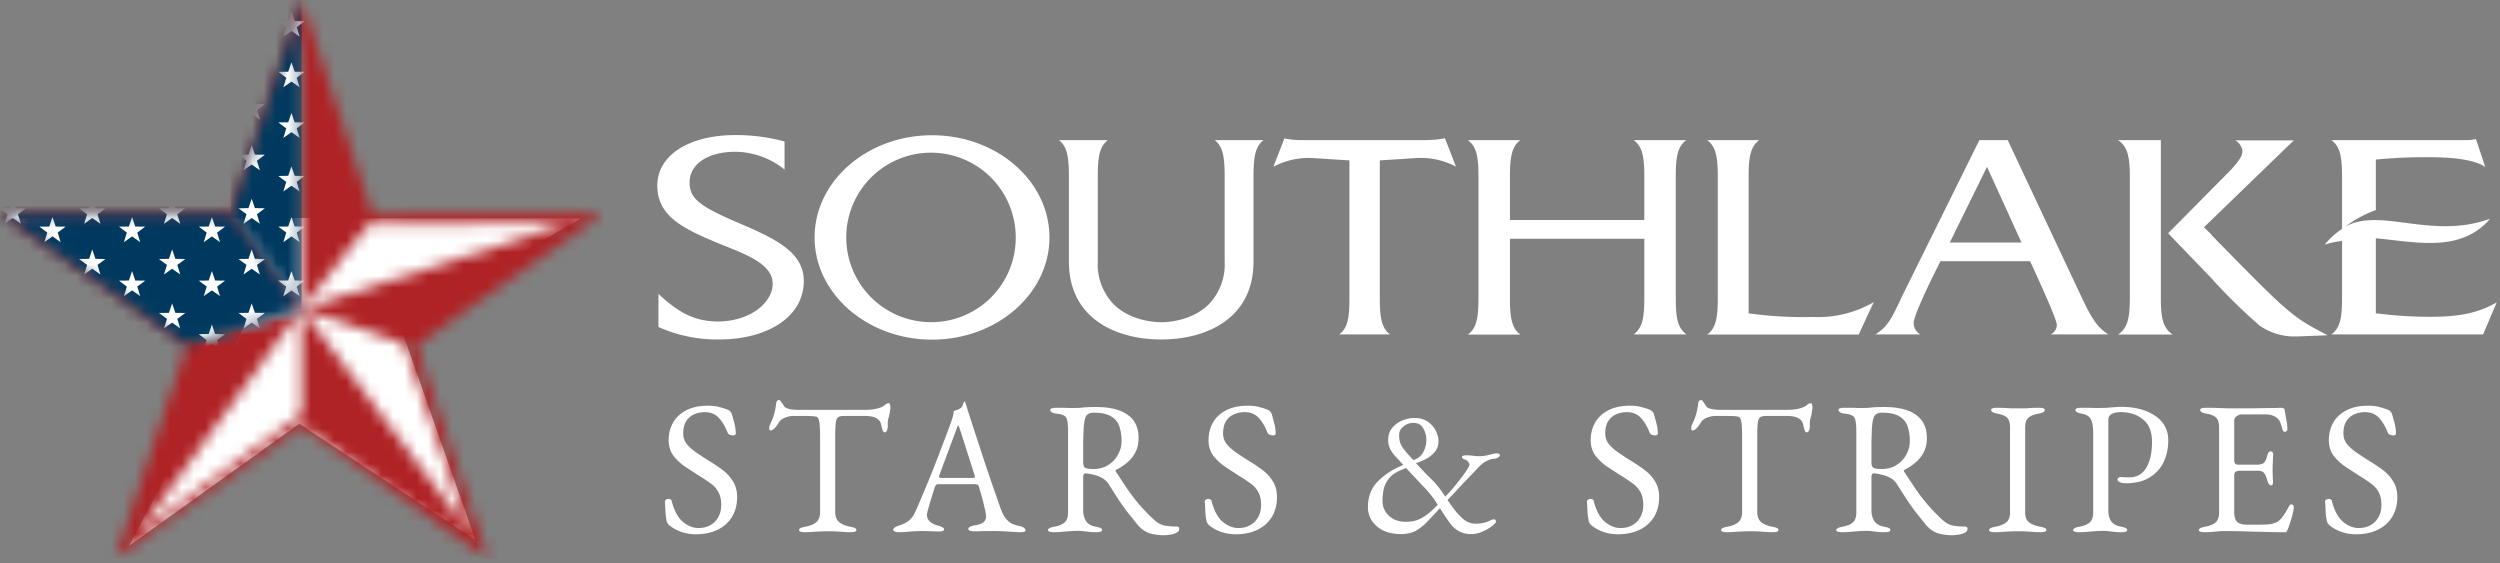
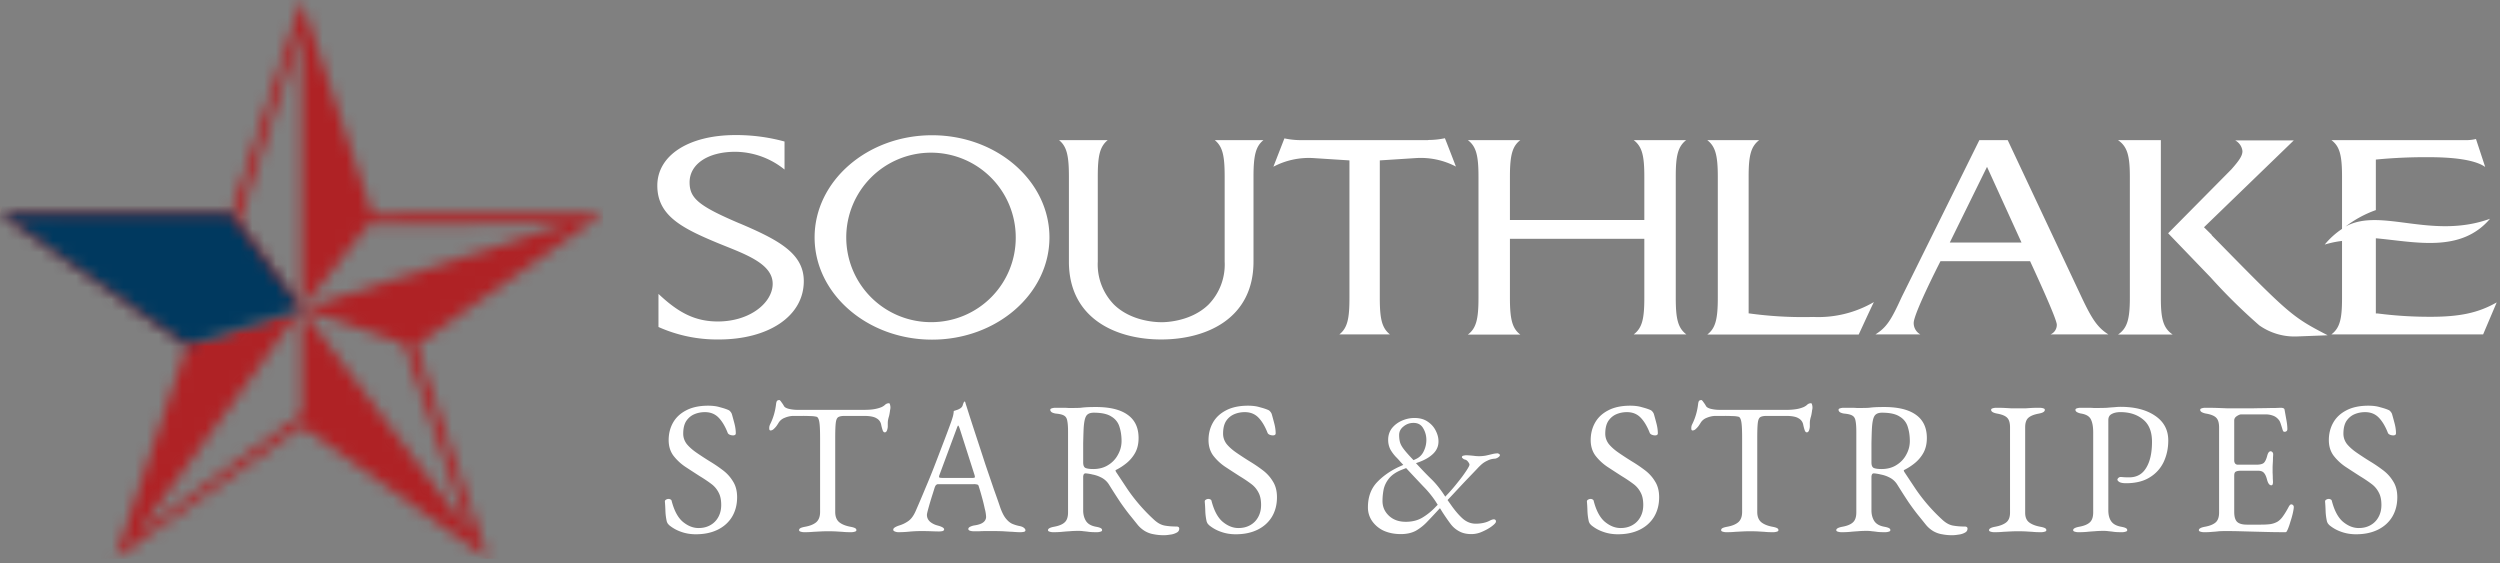
<svg xmlns="http://www.w3.org/2000/svg" width="213" height="48" fill="none">
  <rect width="100%" height="100%" fill="#808080" stroke="none" />
  <path d="M63.007 19.033c-3.46-1.476-4.254-2.129-4.254-3.497 0-1.556 1.565-2.604 3.887-2.604a6.755 6.755 0 014.202 1.514v-2.388a15.51 15.51 0 00-4.183-.55c-3.981 0-6.656 1.73-6.656 4.306 0 2.575 2.13 3.637 5.17 4.902 2.35.963 5.011 1.814 4.621 3.854-.287 1.476-2.124 2.82-4.634 2.82-1.974 0-3.394-.78-5.058-2.35v2.82a12.22 12.22 0 005.147 1.063c4.193 0 7.234-1.96 7.234-4.969 0-2.35-2.106-3.492-5.462-4.92m41.32-3.982v7.238a4.888 4.888 0 01-1.372 3.657c-1.584 1.547-3.94 1.509-4.038 1.504-.099-.004-2.44.043-4.023-1.504a4.894 4.894 0 01-1.377-3.657v-7.238c0-1.74.16-2.552.846-3.112H90.23c.653.532.841 1.293.841 3.112v7.238c0 4.893 4.066 6.633 7.864 6.633s7.863-1.74 7.863-6.633v-7.238c0-1.819.193-2.58.846-3.112H103.5c.686.56.841 1.373.841 3.112m84.093 4.954l-.654-.644 7.648-7.398h-4.987a1.178 1.178 0 01.615.907c0 .371-.206.724-.94 1.556l-5.391 5.447 3.619 3.76a48.281 48.281 0 004.151 4.09c.95.667 2.097.998 3.257.94l2.566-.099c-3.078-1.593-3.257-1.767-9.87-8.512m-66.767-8.113H110.87a6.76 6.76 0 01-1.438-.15l-.94 2.416a6.452 6.452 0 013.412-.737l3.069.197v11.713c0 1.744-.159 2.557-.86 3.112h4.31c-.7-.555-.864-1.368-.864-3.112V13.666l3.064-.197a6.453 6.453 0 013.422.723c-.249-.644-.841-2.185-.94-2.416a6.753 6.753 0 01-1.438.15M79.41 27.447a7.22 7.22 0 117.131-7.22 7.187 7.187 0 01-7.13 7.22zm0-15.924c-5.517 0-10.006 3.905-10.006 8.704 0 4.8 4.489 8.71 10.007 8.71s10.002-3.906 10.002-8.71c0-4.803-4.484-8.704-10.002-8.704zm89.884 2.692l2.938 6.45h-6.111l3.173-6.45zm8.052 11.093l-6.289-13.368h-2.416l-6.618 13.368c-.903 1.983-1.284 2.58-2.233 3.182h3.821a1.104 1.104 0 01-.564-.978c0-.742 1.923-4.554 2.28-5.255h7.638c.338.734 2.275 4.908 2.275 5.406a.885.885 0 01-.531.827h4.921c-.907-.583-1.373-1.25-2.284-3.182m6.759.07V11.94h-3.652c.78.532 1.01 1.293 1.01 3.112v10.34c0 1.82-.23 2.586-1.01 3.112h4.662c-.822-.554-1.01-1.368-1.01-3.111m22.994 1.597a34.509 34.509 0 01-4.512-.281h-.165v-6.407c3.337.296 7.224 1.284 9.73-1.664-4.992 1.81-9.354-1.006-12.32.672a9.406 9.406 0 012.59-1.41v-4.305a43.98 43.98 0 014.536-.202c1.936 0 3.878.193 4.78.832l-.785-2.383a3.545 3.545 0 01-.94.098h-11.375c.701.527.903 1.274.903 3.112v4.451a6.77 6.77 0 00-1.476 1.335 8.36 8.36 0 011.476-.31v4.879c0 1.725-.169 2.529-.907 3.083h12.93c.075-.183.86-2.03 1.156-2.726-1.546.879-3.097 1.227-5.64 1.227M143.678 11.94h-4.485c.734.56.903 1.373.903 3.112v3.69h-11.45v-3.69c0-1.823.202-2.594.884-3.111h-4.466c.701.531.903 1.292.903 3.111v10.341c0 1.82-.202 2.585-.903 3.112h4.466c-.682-.517-.884-1.288-.884-3.112v-5.048h11.45v5.034c0 1.744-.169 2.557-.903 3.111h4.485c-.734-.554-.903-1.367-.903-3.111v-10.34c0-1.74.169-2.553.903-3.112m5.306 14.753V15.052c0-1.74.169-2.552.898-3.112h-4.423c.691.532.898 1.293.898 3.112v10.34c0 1.824-.207 2.586-.898 3.112h12.902c.085-.174.94-2.05 1.293-2.768a9.4 9.4 0 01-5.17 1.269 33.58 33.58 0 01-5.509-.31M59.29 45.52c-.451 0-.87-.07-1.257-.209a3.242 3.242 0 01-1.015-.564 1.765 1.765 0 01-.129-.145.888.888 0 01-.08-.177 4.802 4.802 0 01-.113-.838c-.01-.343-.027-.628-.048-.854 0-.075.032-.128.096-.16a.397.397 0 01.226-.065.31.31 0 01.16.048c.054.022.087.065.097.13.215.826.532 1.417.951 1.771.43.355.875.532 1.337.532.376 0 .709-.08.999-.242.29-.16.515-.386.677-.676.171-.301.257-.65.257-1.048 0-.44-.075-.794-.225-1.063a2.08 2.08 0 00-.612-.725 11.881 11.881 0 00-.983-.66 111.48 111.48 0 01-1.24-.806 4.311 4.311 0 01-1.016-.95c-.268-.366-.402-.806-.402-1.322 0-.547.123-1.041.37-1.482.247-.44.618-.79 1.112-1.047.505-.268 1.133-.403 1.885-.403.386 0 .72.043.999.13.29.074.52.15.692.225a.443.443 0 01.21.16.59.59 0 01.129.242c.064.226.134.484.21.774.074.29.112.564.112.822 0 .118-.08.177-.242.177a.71.71 0 01-.29-.065c-.086-.043-.14-.096-.16-.16-.226-.57-.49-1.005-.79-1.306-.301-.3-.682-.45-1.144-.45-.322 0-.623.058-.902.176-.28.118-.51.312-.693.58-.172.269-.258.629-.258 1.08 0 .322.102.617.306.886.215.258.494.505.838.74.344.237.714.479 1.112.726.376.225.74.472 1.095.74.365.27.66.592.886.968.236.365.355.816.355 1.353 0 .633-.145 1.192-.435 1.675-.29.473-.698.838-1.225 1.096-.526.258-1.144.386-1.852.386zm9.26-.177a.983.983 0 01-.338-.048c-.086-.022-.129-.065-.129-.129 0-.075.043-.134.13-.177.085-.043.22-.08.402-.113.408-.075.72-.204.934-.387.215-.193.323-.483.323-.87v-6.25c0-.495-.011-.87-.032-1.128-.022-.269-.06-.457-.113-.564-.043-.107-.108-.166-.194-.177a2.3 2.3 0 00-.483-.049 11.1 11.1 0 00-.66-.016h-.758c-.257 0-.515.054-.773.161a1.03 1.03 0 00-.548.468 4.674 4.674 0 01-.16.241 1.858 1.858 0 01-.242.258.394.394 0 01-.258.113c-.043 0-.075-.022-.097-.065a.596.596 0 01-.016-.145c0-.107.027-.214.08-.322a4.97 4.97 0 00.323-.822 5.37 5.37 0 00.177-.87c.021-.182.059-.29.113-.322a.38.38 0 01.16-.048c.044 0 .108.065.194.193.097.13.167.237.21.323.064.107.209.188.435.241.236.054.467.08.692.08h5.671c.376 0 .682-.02.918-.064.237-.043.44-.102.613-.177a1.17 1.17 0 00.306-.21.471.471 0 01.322-.112c.032 0 .06.043.08.129a.875.875 0 01.033.242c0 .053-.01.128-.032.225a2.745 2.745 0 01-.033.226 2.478 2.478 0 01-.096.418 2.903 2.903 0 00-.049.226 2.17 2.17 0 00-.016.306v.193c0 .097-.021.21-.064.339-.043.118-.108.177-.194.177-.075 0-.134-.06-.177-.177a3.693 3.693 0 01-.129-.484.772.772 0 00-.386-.531c-.215-.14-.58-.21-1.096-.21h-1.627c-.236 0-.413.032-.532.097-.118.064-.193.226-.225.483-.032.258-.049.682-.049 1.273v6.332c0 .386.113.676.339.87.225.182.537.31.934.386.183.032.317.07.403.113.086.043.129.102.129.177 0 .065-.043.108-.129.129a.983.983 0 01-.338.048c-.29 0-.532-.01-.725-.032a57.07 57.07 0 01-.532-.032 13.722 13.722 0 00-1.337 0l-.612.032a7.256 7.256 0 01-.741.032zm8.023 0a.759.759 0 01-.338-.064c-.086-.032-.13-.08-.13-.145 0-.075.044-.14.13-.194.096-.064.23-.123.403-.177.279-.086.536-.215.773-.386.236-.172.44-.457.612-.854.3-.688.575-1.332.822-1.934.257-.6.499-1.192.725-1.772.225-.58.456-1.181.692-1.804a94.96 94.96 0 00.774-2.062c.053-.15.102-.3.145-.451.043-.15.07-.312.08-.484l.29-.096c.097-.032.194-.08.29-.145a.47.47 0 00.194-.29c.043-.13.08-.215.112-.258.011-.01.022-.016.032-.016.022 0 .038.01.049.032a.575.575 0 01.048.161l.065.194c.257.816.526 1.648.805 2.497.28.848.548 1.67.806 2.465.268.784.51 1.492.725 2.126.225.623.402 1.128.531 1.515.15.43.312.751.484.966.171.215.349.365.531.451.194.086.398.15.612.194.183.032.317.086.403.16.086.065.13.135.13.21 0 .065-.044.108-.13.13a1.445 1.445 0 01-.338.031c-.15 0-.355-.01-.612-.032-.258-.01-.532-.027-.822-.048-.29-.011-.558-.016-.805-.016h-.629c-.215 0-.413.005-.596.016h-.467a.983.983 0 01-.338-.049c-.086-.032-.13-.08-.13-.145 0-.075.054-.14.162-.193a1.25 1.25 0 01.37-.113c.355-.053.607-.145.758-.274a.58.58 0 00.225-.45 3.1 3.1 0 00-.113-.693 14.47 14.47 0 00-.241-.983 22.806 22.806 0 00-.274-.935c-.022-.085-.065-.134-.13-.145a.96.96 0 00-.305-.032h-3.045c-.043 0-.091.022-.145.065-.043.032-.086.107-.129.225-.032.108-.086.28-.161.516a27.374 27.374 0 00-.419 1.418c-.054.204-.08.332-.08.386 0 .236.09.435.273.596.183.15.403.258.66.322.355.097.533.204.533.323 0 .064-.043.112-.13.145a1.44 1.44 0 01-.338.032c-.14 0-.343-.006-.612-.016a20.92 20.92 0 00-.854-.016c-.354 0-.698.016-1.03.048a9.454 9.454 0 01-.903.048zm3.77-4.623h2.497c.15 0 .226-.027.226-.081a.143.143 0 00-.017-.064.305.305 0 00-.016-.097l-1.256-3.931c-.065-.193-.113-.29-.145-.29-.022 0-.065.091-.13.274l-1.465 3.947a.526.526 0 00-.032.129c0 .053.026.086.08.096.065.011.15.017.258.017zm18.823 4.881c-.3 0-.585-.027-.854-.08a2.173 2.173 0 01-.74-.258 2.401 2.401 0 01-.63-.532c-.257-.322-.504-.628-.74-.918a21.81 21.81 0 01-.757-1.031 60.152 60.152 0 01-.95-1.482 1.642 1.642 0 00-.694-.629 2.639 2.639 0 00-.709-.241 3.653 3.653 0 00-.563-.097c-.086-.01-.15.016-.194.08a.538.538 0 00-.048.242v2.836c0 .343.08.644.242.902.16.247.44.408.837.483.183.032.317.07.403.113.086.043.129.102.129.177 0 .065-.043.108-.129.129a.983.983 0 01-.338.048c-.29 0-.516-.01-.677-.032a7.252 7.252 0 00-.419-.048 2.847 2.847 0 00-.483-.032c-.269 0-.51.01-.725.032-.204.01-.413.027-.628.048a7.256 7.256 0 01-.741.032.983.983 0 01-.339-.048c-.086-.022-.129-.065-.129-.129 0-.129.178-.225.532-.29.408-.075.703-.199.886-.37.194-.172.29-.457.29-.854v-6.863c0-.409-.021-.715-.064-.919-.032-.214-.118-.365-.258-.45-.129-.087-.35-.146-.66-.178a1.007 1.007 0 01-.403-.113c-.086-.064-.13-.134-.13-.21 0-.064.044-.107.13-.128a.983.983 0 01.338-.048h.644c.15 0 .29.005.42.016h.515c.204 0 .386-.006.547-.016.162-.022.339-.038.532-.049.204-.01.462-.016.773-.016 1.182 0 2.079.22 2.69.66.624.441.935 1.102.935 1.982 0 .484-.096.902-.29 1.257a3.016 3.016 0 01-.725.87 4.82 4.82 0 01-.886.58c-.043.01-.064.037-.064.08.01.033.032.076.064.13l.95 1.433a15.009 15.009 0 002.32 2.658c.28.247.565.398.855.451.29.054.623.081.998.081.162 0 .242.059.242.177 0 .161-.08.28-.242.355a1.48 1.48 0 01-.547.16 3.405 3.405 0 01-.516.05zm-6.025-5.639c.494 0 .918-.112 1.273-.338a2.28 2.28 0 00.837-.886c.204-.365.306-.752.306-1.16 0-.44-.059-.843-.177-1.208a1.504 1.504 0 00-.676-.87c-.333-.226-.838-.339-1.515-.339-.343 0-.57.113-.676.339-.108.215-.172.601-.194 1.16-.01.268-.021.633-.032 1.095v1.643c0 .269.075.43.225.484.15.053.36.08.629.08zm12.145 5.558c-.451 0-.87-.07-1.256-.209a3.244 3.244 0 01-1.015-.564 1.765 1.765 0 01-.129-.145.936.936 0 01-.081-.177 4.831 4.831 0 01-.112-.838 13.594 13.594 0 00-.049-.854c0-.075.032-.128.097-.16a.396.396 0 01.225-.065c.054 0 .108.016.162.048.053.022.086.065.096.13.215.826.532 1.417.951 1.771.429.355.875.532 1.337.532.376 0 .709-.08.999-.242.29-.16.515-.386.676-.676.172-.301.258-.65.258-1.048 0-.44-.075-.794-.225-1.063a2.07 2.07 0 00-.613-.725 11.872 11.872 0 00-.982-.66c-.419-.269-.833-.537-1.241-.806a4.323 4.323 0 01-1.015-.95c-.268-.366-.403-.806-.403-1.322 0-.547.124-1.041.371-1.482.247-.44.618-.79 1.112-1.047.504-.268 1.133-.403 1.885-.403.386 0 .719.043.998.13.29.074.521.15.693.225a.446.446 0 01.21.16.601.601 0 01.129.242c.064.226.134.484.209.774.075.29.113.564.113.822 0 .118-.081.177-.242.177a.71.71 0 01-.29-.065c-.086-.043-.14-.096-.161-.16-.226-.57-.489-1.005-.789-1.306-.301-.3-.682-.45-1.144-.45-.323 0-.623.058-.902.176a1.56 1.56 0 00-.693.58c-.172.269-.258.629-.258 1.08 0 .322.102.617.306.886.215.258.494.505.838.74.344.237.714.479 1.111.726a12.2 12.2 0 011.096.74c.365.27.661.592.886.968.236.365.354.816.354 1.353 0 .633-.145 1.192-.434 1.675-.29.473-.699.838-1.225 1.096-.526.258-1.144.386-1.853.386zm14.066-.016c-.548 0-1.037-.096-1.467-.29a2.481 2.481 0 01-.982-.821 2.022 2.022 0 01-.355-1.176c0-.86.253-1.563.757-2.11.516-.548 1.16-1 1.934-1.354l.322-.145-.242-.258a6.175 6.175 0 00-.402-.435 3.456 3.456 0 01-.452-.612 1.794 1.794 0 01-.193-.838c0-.376.108-.703.322-.983.226-.279.51-.494.854-.644.344-.15.698-.226 1.063-.226.462 0 .844.108 1.144.323.301.204.527.462.677.773.15.3.226.59.226.87.01.408-.135.763-.435 1.063-.301.301-.72.548-1.257.741l-.226.08.21.226c.408.44.778.822 1.111 1.144.333.323.661.72.983 1.193l.193.29.29-.307a15 15 0 00.79-.934 11.7 11.7 0 00.693-.934c.193-.29.29-.473.29-.548 0-.065-.043-.15-.129-.258a.461.461 0 00-.322-.193.737.737 0 01-.113-.08c-.054-.044-.081-.076-.081-.097 0-.086.049-.135.145-.145a1.41 1.41 0 01.21-.033 8.826 8.826 0 01.773.064 3.25 3.25 0 00.902-.032c.193-.042.376-.085.548-.128a2.09 2.09 0 01.467-.065c.022 0 .059.016.113.048.054.033.08.065.08.097 0 .065-.048.13-.145.194a.643.643 0 01-.257.112c-.247.011-.473.07-.677.178a1.989 1.989 0 00-.499.322 5.236 5.236 0 00-.371.37c-.204.215-.451.473-.741.774-.279.29-.553.58-.822.87-.268.29-.494.531-.676.724l-.274.29.274.387c.343.494.682.892 1.015 1.192.333.29.703.435 1.111.435.226 0 .441-.021.645-.064.215-.043.419-.118.612-.226a.627.627 0 01.129-.048.392.392 0 01.145-.032c.075 0 .123.016.145.048.032.022.048.07.048.145 0 .086-.113.215-.338.387-.226.172-.5.327-.822.467a2.23 2.23 0 01-.918.21c-.398 0-.73-.07-.999-.21a2.233 2.233 0 01-.741-.596c-.215-.28-.462-.634-.741-1.063l-.21-.339-.096.097c-.333.365-.655.709-.967 1.031a4.23 4.23 0 01-.983.79c-.354.193-.784.29-1.288.29zm.418-1.047c.537 0 .999-.113 1.386-.338a5.25 5.25 0 001.192-.967l.145-.145-.193-.306a8.492 8.492 0 00-1.015-1.24 241.61 241.61 0 01-1.289-1.37l-.193-.21-.339.13c-.494.193-.864.44-1.111.74-.237.29-.392.608-.468.951-.064.333-.096.66-.096.983 0 .494.182.913.548 1.257.365.343.843.515 1.433.515zm.661-5.252l.209-.096c.301-.14.521-.36.661-.661a2.17 2.17 0 00.225-.95 1.92 1.92 0 00-.273-1.015c-.172-.301-.446-.452-.822-.452-.322 0-.607.102-.854.306-.247.194-.37.435-.37.725 0 .215.021.409.064.58.043.172.134.355.274.548.139.194.349.44.628.741l.258.274zm17.416 6.315c-.451 0-.87-.07-1.256-.209a3.233 3.233 0 01-1.015-.564 1.765 1.765 0 01-.129-.145.936.936 0 01-.081-.177 4.918 4.918 0 01-.113-.838c-.01-.343-.026-.628-.048-.854 0-.075.032-.128.097-.16a.394.394 0 01.225-.065.31.31 0 01.161.048c.054.022.086.065.097.13.215.826.532 1.417.951 1.771.429.355.875.532 1.337.532.376 0 .709-.08.999-.242.29-.16.515-.386.676-.676.172-.301.258-.65.258-1.048 0-.44-.075-.794-.225-1.063a2.07 2.07 0 00-.613-.725 11.872 11.872 0 00-.982-.66c-.419-.269-.833-.537-1.241-.806a4.323 4.323 0 01-1.015-.95c-.268-.366-.403-.806-.403-1.322 0-.547.124-1.041.371-1.482.247-.44.617-.79 1.112-1.047.504-.268 1.133-.403 1.884-.403.387 0 .72.043.999.13.29.074.521.15.693.225a.446.446 0 01.21.16.587.587 0 01.128.242c.065.226.135.484.21.774.075.29.113.564.113.822 0 .118-.081.177-.242.177a.71.71 0 01-.29-.065c-.086-.043-.14-.096-.161-.16-.226-.57-.489-1.005-.79-1.306-.3-.3-.682-.45-1.143-.45-.323 0-.623.058-.903.176-.279.118-.51.312-.692.58-.172.269-.258.629-.258 1.08 0 .322.102.617.306.886.215.258.494.505.838.74.343.237.714.479 1.111.726.376.225.741.472 1.096.74.365.27.66.592.886.968.236.365.354.816.354 1.353 0 .633-.145 1.192-.435 1.675-.29.473-.698.838-1.224 1.096-.526.258-1.144.386-1.853.386zm9.261-.177a.984.984 0 01-.338-.048c-.086-.022-.129-.065-.129-.129 0-.075.043-.134.129-.177.086-.043.22-.08.403-.113.408-.075.719-.204.934-.387.215-.193.322-.483.322-.87v-6.25c0-.495-.01-.87-.032-1.128-.021-.269-.059-.457-.113-.564-.043-.107-.107-.166-.193-.177a2.292 2.292 0 00-.483-.049 10.55 10.55 0 00-.661-.016h-.757c-.258 0-.516.054-.773.161a1.03 1.03 0 00-.548.468 4.527 4.527 0 01-.161.241 1.842 1.842 0 01-.242.258.395.395 0 01-.258.113c-.043 0-.075-.022-.096-.065a.71.71 0 01.064-.467 4.82 4.82 0 00.322-.822 5.29 5.29 0 00.178-.87c.021-.182.059-.29.112-.322a.384.384 0 01.162-.048c.042 0 .107.065.193.193.096.13.166.237.209.323.065.107.21.188.435.241.237.054.467.08.693.08h5.671a5.3 5.3 0 00.918-.064 2.77 2.77 0 00.612-.177c.129-.064.231-.134.307-.21a.47.47 0 01.322-.112c.032 0 .059.043.08.129a.857.857 0 010 .467c-.01.097-.021.172-.032.226a2.367 2.367 0 01-.097.418 3.31 3.31 0 00-.048.226 2.033 2.033 0 00-.016.306v.193c0 .097-.022.21-.064.339-.043.118-.108.177-.194.177-.075 0-.134-.06-.177-.177a3.707 3.707 0 01-.129-.484.772.772 0 00-.387-.531c-.214-.14-.58-.21-1.095-.21h-1.627c-.237 0-.414.032-.532.097-.118.064-.193.226-.225.483-.033.258-.049.682-.049 1.273v6.332c0 .386.113.676.339.87.225.182.537.31.934.386.183.032.317.07.403.113.086.043.129.102.129.177 0 .065-.043.108-.129.129a.986.986 0 01-.339.048c-.29 0-.531-.01-.725-.032l-.531-.032a13.696 13.696 0 00-1.337 0l-.613.032a7.253 7.253 0 01-.741.032zm19.219.258c-.301 0-.585-.027-.854-.08a2.179 2.179 0 01-.741-.258 2.387 2.387 0 01-.628-.532c-.258-.322-.505-.628-.741-.918-.237-.3-.489-.645-.758-1.031a66.762 66.762 0 01-.95-1.482 1.64 1.64 0 00-.693-.629 2.628 2.628 0 00-.709-.241 3.63 3.63 0 00-.564-.097c-.086-.01-.15.016-.193.08a.541.541 0 00-.048.242v2.836c0 .343.08.644.241.902.161.247.441.408.838.483.183.032.317.07.403.113.086.043.129.102.129.177 0 .065-.043.108-.129.129a.984.984 0 01-.338.048c-.29 0-.516-.01-.677-.032a7.205 7.205 0 00-.419-.048 2.841 2.841 0 00-.483-.032c-.269 0-.51.01-.725.032-.204.01-.414.027-.629.048a7.253 7.253 0 01-.741.032.984.984 0 01-.338-.048c-.086-.022-.129-.065-.129-.129 0-.129.177-.225.532-.29.408-.075.703-.199.886-.37.193-.172.29-.457.29-.854v-6.863c0-.409-.022-.715-.065-.919-.032-.214-.118-.365-.257-.45-.129-.087-.349-.146-.661-.178a1.017 1.017 0 01-.403-.113c-.086-.064-.129-.134-.129-.21 0-.064.043-.107.129-.128a.986.986 0 01.339-.048h.644c.15 0 .29.005.419.016h.516c.204 0 .386-.006.547-.016a6.84 6.84 0 01.532-.049c.204-.01.462-.016.773-.016 1.182 0 2.078.22 2.691.66.623.441.934 1.102.934 1.982 0 .484-.097.902-.29 1.257a3.01 3.01 0 01-.725.87 4.81 4.81 0 01-.886.58c-.043.01-.064.037-.064.08.01.033.032.076.064.13.333.504.65.982.951 1.433a14.955 14.955 0 002.32 2.658c.279.247.563.398.853.451a5.5 5.5 0 00.999.081c.161 0 .242.059.242.177 0 .161-.081.28-.242.355-.161.085-.343.14-.548.16a3.394 3.394 0 01-.515.05zm-6.025-5.639c.494 0 .918-.112 1.272-.338.365-.226.645-.52.838-.886.204-.365.306-.752.306-1.16 0-.44-.059-.843-.177-1.208a1.502 1.502 0 00-.677-.87c-.333-.226-.837-.339-1.514-.339-.344 0-.569.113-.677.339-.107.215-.172.601-.193 1.16-.011.268-.022.633-.032 1.095v1.643c0 .269.075.43.225.484.151.053.36.08.629.08zm9.632 5.381a.98.98 0 01-.338-.048c-.086-.022-.129-.065-.129-.129 0-.129.177-.225.531-.29.408-.075.72-.199.935-.37.215-.172.322-.446.322-.822v-7.282c0-.376-.081-.645-.242-.806-.15-.16-.429-.279-.837-.354-.355-.064-.532-.172-.532-.322 0-.065.043-.108.129-.13a.984.984 0 01.338-.047c.29 0 .526.005.709.016.193.01.376.021.548.032h1.208c.15-.01.312-.022.483-.032.172-.011.403-.016.693-.016.14 0 .253.016.338.048.086.021.129.064.129.129 0 .075-.043.14-.129.193-.085.054-.22.097-.402.129-.398.075-.688.193-.87.354-.183.162-.274.43-.274.806v7.282c0 .376.113.65.338.822.226.171.537.295.935.37.182.032.316.07.402.113.086.043.129.102.129.177 0 .065-.043.108-.129.129a.98.98 0 01-.338.048c-.29 0-.532-.01-.725-.032a57.07 57.07 0 01-.532-.032 13.737 13.737 0 00-1.337 0l-.612.032a7.253 7.253 0 01-.741.032zm7.167 0a.986.986 0 01-.339-.048c-.086-.022-.129-.065-.129-.129 0-.129.178-.225.532-.29.408-.075.704-.199.886-.37.193-.172.29-.457.29-.854v-6.799c0-.483-.064-.854-.193-1.112-.118-.257-.382-.424-.79-.499a1.168 1.168 0 01-.402-.129c-.086-.054-.129-.118-.129-.193 0-.065.043-.108.129-.13a.976.976 0 01.338-.047h.644c.151 0 .29.005.419.016h.516c.215 0 .429-.006.644-.016.226-.022.435-.038.628-.049.194-.021.366-.032.516-.032 1.224 0 2.207.252 2.948.757.752.505 1.128 1.209 1.128 2.11 0 .656-.129 1.263-.387 1.821a3.065 3.065 0 01-1.192 1.321c-.526.333-1.203.5-2.03.5-.236 0-.419-.033-.548-.097-.118-.075-.177-.145-.177-.21 0-.042.027-.09.081-.144.064-.054.123-.081.177-.081.054 0 .134.005.242.016.118.01.284.016.499.016.645 0 1.128-.268 1.45-.805.333-.537.499-1.278.499-2.224 0-.859-.252-1.492-.757-1.9-.505-.42-1.149-.629-1.933-.629-.301 0-.548.054-.741.161-.193.097-.29.269-.29.516v7.684c0 .387.08.699.242.935.161.236.44.392.837.467.183.032.317.07.403.113.086.043.129.102.129.177 0 .065-.043.108-.129.129a.984.984 0 01-.338.048c-.29 0-.516-.01-.677-.032a7.205 7.205 0 00-.419-.048 2.841 2.841 0 00-.483-.032c-.269 0-.51.01-.725.032-.204.01-.414.027-.628.048a7.253 7.253 0 01-.741.032zm10.709 0a.984.984 0 01-.338-.048c-.086-.022-.129-.065-.129-.129 0-.129.177-.225.532-.29.408-.075.708-.199.902-.37.193-.172.29-.452.29-.838v-7.25c0-.387-.081-.66-.242-.822-.15-.16-.429-.279-.838-.354a1.176 1.176 0 01-.402-.129c-.086-.054-.129-.118-.129-.193 0-.065.043-.108.129-.13a.98.98 0 01.338-.047c.408 0 .752.005 1.031.016.29.01.569.021.838.032h2.094c.398-.01.763-.016 1.096-.016.365-.011.671-.016.918-.016.258-.011.408-.016.451-.016.054 0 .113.01.177.032.065.021.102.059.113.113l.161.902c.054.29.081.542.081.757 0 .097-.027.161-.081.193a.235.235 0 01-.145.049c-.054 0-.091-.011-.113-.033a.717.717 0 01-.064-.129 15.157 15.157 0 00-.161-.515c-.054-.172-.118-.295-.194-.37a1.061 1.061 0 00-.499-.339 1.733 1.733 0 00-.58-.097h-2.11c-.086 0-.204.049-.355.145-.15.097-.225.22-.225.371v3.415a.43.43 0 00.08.258.293.293 0 00.21.097h1.595c.311 0 .526-.054.644-.161.118-.118.215-.328.29-.629.064-.236.161-.354.29-.354.043 0 .086.021.129.064.054.043.08.108.08.194 0 .043-.005.14-.016.29 0 .15-.005.306-.016.467a5.787 5.787 0 00-.016.37v.436c.011.171.016.338.016.499.011.161.016.263.016.306a.51.51 0 01-.032.193c-.011.054-.048.08-.113.08-.161 0-.284-.171-.37-.515-.065-.247-.151-.43-.258-.547-.107-.119-.269-.178-.483-.178h-1.499c-.182 0-.322.027-.418.08-.086.044-.129.157-.129.34v3.093c0 .408.086.692.257.853.172.15.441.226.806.226h1.192c.344 0 .628-.016.854-.048.236-.043.44-.119.612-.226.172-.118.322-.274.451-.467.14-.194.296-.451.467-.773a.63.63 0 01.113-.162.154.154 0 01.145-.048c.054.01.097.038.129.08.032.033.048.081.048.146 0 .096-.026.268-.08.515a7.933 7.933 0 01-.21.741 5.662 5.662 0 01-.209.612c-.032.076-.064.14-.097.194-.021.053-.064.08-.129.08-.515 0-.993-.005-1.433-.016a512.924 512.924 0 01-2.433-.064 40.31 40.31 0 00-1.176-.016c-.236 0-.44.005-.612.016a8.164 8.164 0 01-.532.048 6.326 6.326 0 01-.709.032zm12.928.177c-.451 0-.87-.07-1.257-.209a3.239 3.239 0 01-1.014-.564 1.765 1.765 0 01-.129-.145.878.878 0 01-.081-.177 4.818 4.818 0 01-.113-.838c-.01-.343-.027-.628-.048-.854 0-.075.032-.128.097-.16a.394.394 0 01.225-.065.31.31 0 01.161.048c.054.022.086.065.097.13.215.826.532 1.417.95 1.771.43.355.876.532 1.338.532.376 0 .709-.08.999-.242.29-.16.515-.386.676-.676.172-.301.258-.65.258-1.048 0-.44-.075-.794-.226-1.063a2.056 2.056 0 00-.612-.725 11.737 11.737 0 00-.983-.66c-.418-.269-.832-.537-1.24-.806a4.303 4.303 0 01-1.015-.95c-.269-.366-.403-.806-.403-1.322 0-.547.124-1.041.371-1.482.247-.44.617-.79 1.111-1.047.505-.268 1.133-.403 1.885-.403.387 0 .72.043.999.13.29.074.521.15.693.225a.438.438 0 01.209.16.578.578 0 01.129.242c.065.226.134.484.21.774.075.29.112.564.112.822 0 .118-.08.177-.241.177a.706.706 0 01-.29-.065c-.086-.043-.14-.096-.161-.16-.226-.57-.489-1.005-.79-1.306-.3-.3-.682-.45-1.144-.45-.322 0-.623.058-.902.176s-.51.312-.693.58c-.171.269-.257.629-.257 1.08 0 .322.102.617.306.886.215.258.494.505.838.74.343.237.714.479 1.111.726.376.225.741.472 1.096.74.365.27.66.592.886.968.236.365.354.816.354 1.353 0 .633-.145 1.192-.435 1.675-.29.473-.698.838-1.224 1.096-.526.258-1.144.386-1.853.386z" fill="#fff" />
-   <path fill-rule="evenodd" clip-rule="evenodd" d="M25.5 18.572l5.758.032H49.5L34 27.5 40.5 46l-15-9.902L11 46.5l10.5-20L1 18.572l18.742.032 5.758-.032z" fill="#fff" />
  <mask id="a" style="mask-type:luminance" maskUnits="userSpaceOnUse" x="0" y="0" width="52" height="48">
    <path d="M20.372 18.874L25.695 2.51v23.803l5.679-7.166 16.982-.097-22.66 7.263 8.75 2.996 5.49 15.959-14.24-18.955v8.998l-14 10.163 13.96-19.16-8.712 2.721-14.59-10.021 23.302 7.3-5.285-7.44zm-.695-.658L.017 18.18l15.91 11.244-6.11 18.179L25.701 36.32l15.883 11.282-6.126-18.179L51.39 18.2l-19.66.038L25.69.02l-6.013 18.195z" fill="#fff" />
  </mask>
  <g mask="url(#a)">
    <path d="M51.4 0H0v47.602h51.4V0z" fill="#AF2225" />
  </g>
  <mask id="b" style="mask-type:luminance" maskUnits="userSpaceOnUse" x="0" y="18" width="26" height="12">
    <path d="M15.927 29.402l9.73-3.093-5.997-8.093L0 18.18l15.927 11.223z" fill="#fff" />
  </mask>
  <g mask="url(#b)">
    <path d="M2.413 10.696l-5.697 17.66 26.515 8.553 5.697-17.66-26.515-8.553z" fill="#00395F" />
  </g>
  <mask id="c" style="mask-type:luminance" maskUnits="userSpaceOnUse" x="19" y="0" width="7" height="27">
-     <path d="M19.66 18.216l5.997 8.093L25.7 0l-6.04 18.216z" fill="#fff" />
-   </mask>
+     </mask>
  <g mask="url(#c)">
    <path d="M25.7 0h-6.04v26.314h6.04V0z" fill="#00395F" />
  </g>
  <mask id="d" style="mask-type:luminance" maskUnits="userSpaceOnUse" x="0" y="18" width="26" height="12">
    <path d="M15.927 29.402l9.73-3.093-5.997-8.093L0 18.18l15.927 11.223z" fill="#fff" />
  </mask>
  <g mask="url(#d)" fill-rule="evenodd" clip-rule="evenodd" fill="#fff">
-     <path d="M18.054 23.098l.275.802.846.011-.679.507.248.808-.69-.485-.695.485.253-.808-.678-.507.845-.01.275-.803zm0 4.558l.275.803.846.016-.679.507.248.808-.69-.485-.695.485.253-.808-.678-.507.845-.016.275-.803zm-3.388-1.806l.274.803.846.011-.679.507.248.808-.69-.485-.694.485.253-.808-.68-.507.847-.01.275-.803zm3.388-7.354l.275.803.846.01-.679.507.248.814-.69-.49-.695.49.253-.814-.678-.506.845-.011.275-.803zm-3.388-1.562l.274.797.846.016-.679.507.248.808-.69-.485-.694.485.253-.808-.68-.507.847-.016.275-.797zm0 4.316l.274.803.846.016-.679.506.248.809-.69-.485-.694.485.253-.809-.68-.506.847-.016.275-.803zm10.166 1.848l.275.802.846.011-.674.507.248.808-.695-.485-.69.485.248-.808-.679-.507.846-.01.275-.803zm0 4.558l.275.803.846.016-.674.507.248.808-.695-.485-.69.485.248-.808-.679-.507.846-.016.275-.803zm-3.389-1.806l.275.803.846.011-.673.507.248.808-.696-.485-.695.485.254-.808-.68-.507.847-.01.274-.803zm3.389-7.354l.275.803.846.01-.674.507.248.814-.695-.49-.69.49.248-.814-.679-.506.846-.011.275-.803zm-3.389-1.562l.275.797.846.016-.673.507.248.808-.696-.485-.695.485.254-.808-.68-.507.847-.016.274-.797zm0 4.316l.275.803.846.016-.673.506.248.809-.696-.485-.695.485.254-.809-.68-.506.847-.016.274-.803zM4.471 23.098l.275.802.846.011-.674.507.248.808-.695-.485-.69.485.248-.808-.678-.507.85-.01.27-.803zm.001 4.558l.275.803.846.016-.674.507.248.808-.695-.485-.69.485.248-.808-.678-.507.85-.016.27-.803zM1.083 25.85l.274.803.846.011-.673.507.248.808-.695-.485-.69.485.248-.808-.68-.507.847-.01.275-.803zm3.388-7.354l.275.803.846.01-.674.507.248.814-.695-.49-.69.49.248-.814-.678-.506.85-.011.27-.803zm-3.388-1.562l.274.797.846.016-.673.507.248.808-.695-.485-.69.485.248-.808-.68-.507.847-.016.275-.797zm0 4.316l.274.803.846.016-.673.506.248.809-.695-.485-.69.485.248-.809-.68-.506.847-.016.275-.803zm10.172 1.848l.269.802.846.011-.674.507.248.808-.69-.485-.695.485.248-.808-.673-.507.846-.01.274-.803zm0 4.558l.27.803.846.016-.674.507.248.808-.69-.485-.695.485.248-.808-.673-.507.846-.016.274-.803zM7.86 25.85l.275.803.846.011-.673.507.247.808-.695-.485-.69.485.249-.808-.674-.507.846-.01.27-.803zm3.395-7.354l.269.803.846.01-.674.507.248.814-.69-.49-.695.49.248-.814-.673-.506.846-.011.274-.803zM7.86 16.934l.275.797.846.016-.673.507.247.808-.695-.485-.69.485.249-.808-.674-.507.846-.016.27-.797zm0 4.316l.275.803.846.016-.673.506.247.809-.695-.485-.69.485.249-.809-.674-.506.846-.016.27-.803z" />
-   </g>
+     </g>
  <mask id="e" style="mask-type:luminance" maskUnits="userSpaceOnUse" x="19" y="0" width="7" height="27">
    <path d="M19.66 18.216l5.997 8.093L25.7 0l-6.04 18.216z" fill="#fff" />
  </mask>
  <g mask="url(#e)" fill-rule="evenodd" clip-rule="evenodd" fill="#fff">
-     <path d="M24.832 23.098l.275.802.846.011-.674.507.248.808-.695-.485-.69.485.248-.808-.679-.507.846-.01.275-.803zm-3.389 2.752l.275.803.846.011-.673.507.248.808-.696-.485-.695.485.254-.808-.68-.507.847-.01.274-.803zm3.389-16.233l.275.803.846.01-.674.507.248.814-.695-.49-.69.49.248-.814-.679-.506.846-.011.275-.803zm0 4.563l.275.798.846.016-.674.507.248.808-.695-.485-.69.485.248-.808-.679-.507.846-.016.275-.797zm0 4.316l.275.803.846.01-.674.507.248.814-.695-.49-.69.49.248-.814-.679-.506.846-.011.275-.803zm-3.389-6.126l.275.803.846.01-.673.512.248.809-.696-.485-.695.485.254-.809-.68-.511.847-.011.274-.803zm0 4.564l.275.797.846.016-.673.507.248.808-.696-.485-.695.485.254-.808-.68-.507.847-.016.274-.797zm0 4.315l.275.803.846.016-.673.506.248.809-.696-.485-.695.485.254-.809-.68-.506.847-.016.274-.803zM24.832.985l.275.803.846.016-.674.507.248.808-.695-.485-.69.485.248-.808-.679-.507.846-.016.275-.803zm0 4.322l.275.802.846.011-.674.507.248.808-.695-.485-.69.485.248-.808-.679-.507.846-.01.275-.803zM21.443-.82l.275.803.846.011-.673.507.248.813-.696-.49-.695.49.254-.813-.68-.507.847-.01.274-.803zm0 4.56l.275.802.846.016-.673.507.248.808-.696-.485-.695.485.254-.808-.68-.507.847-.016.274-.803zm0 4.32l.275.802.846.011-.673.507.248.813-.696-.49-.695.49.254-.813-.68-.507.847-.01.274-.803z" />
-   </g>
+     </g>
</svg>